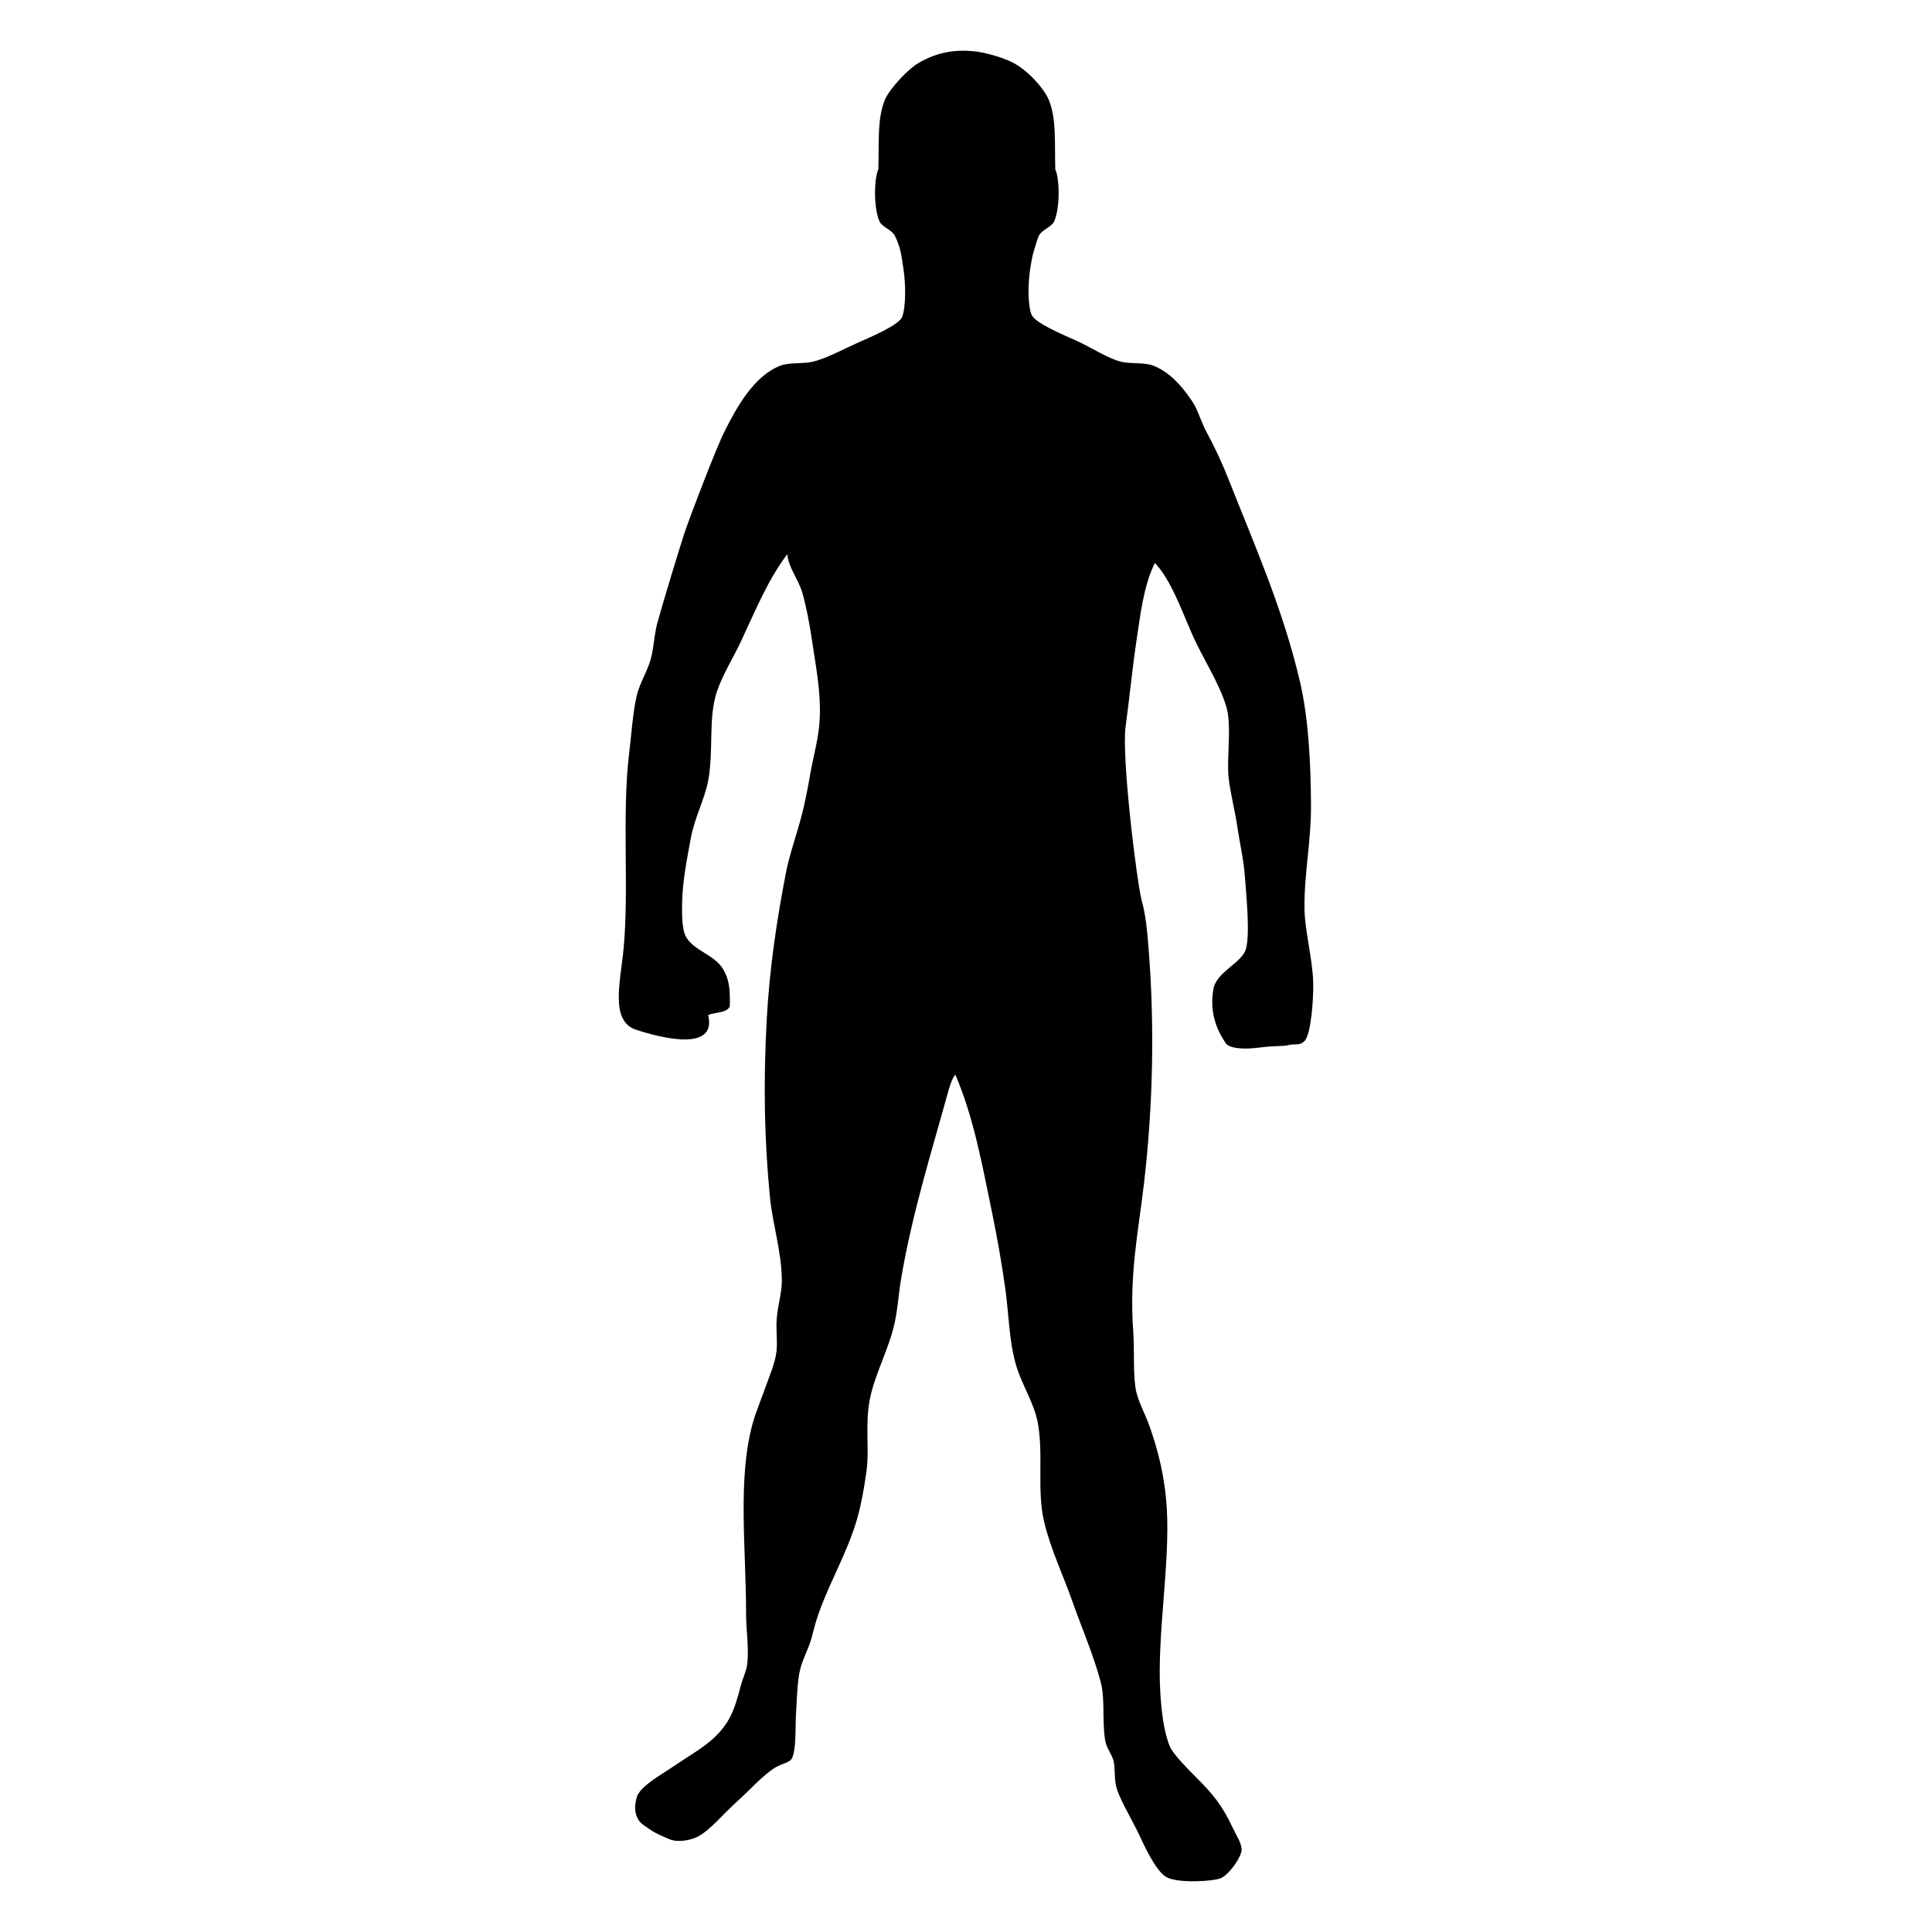
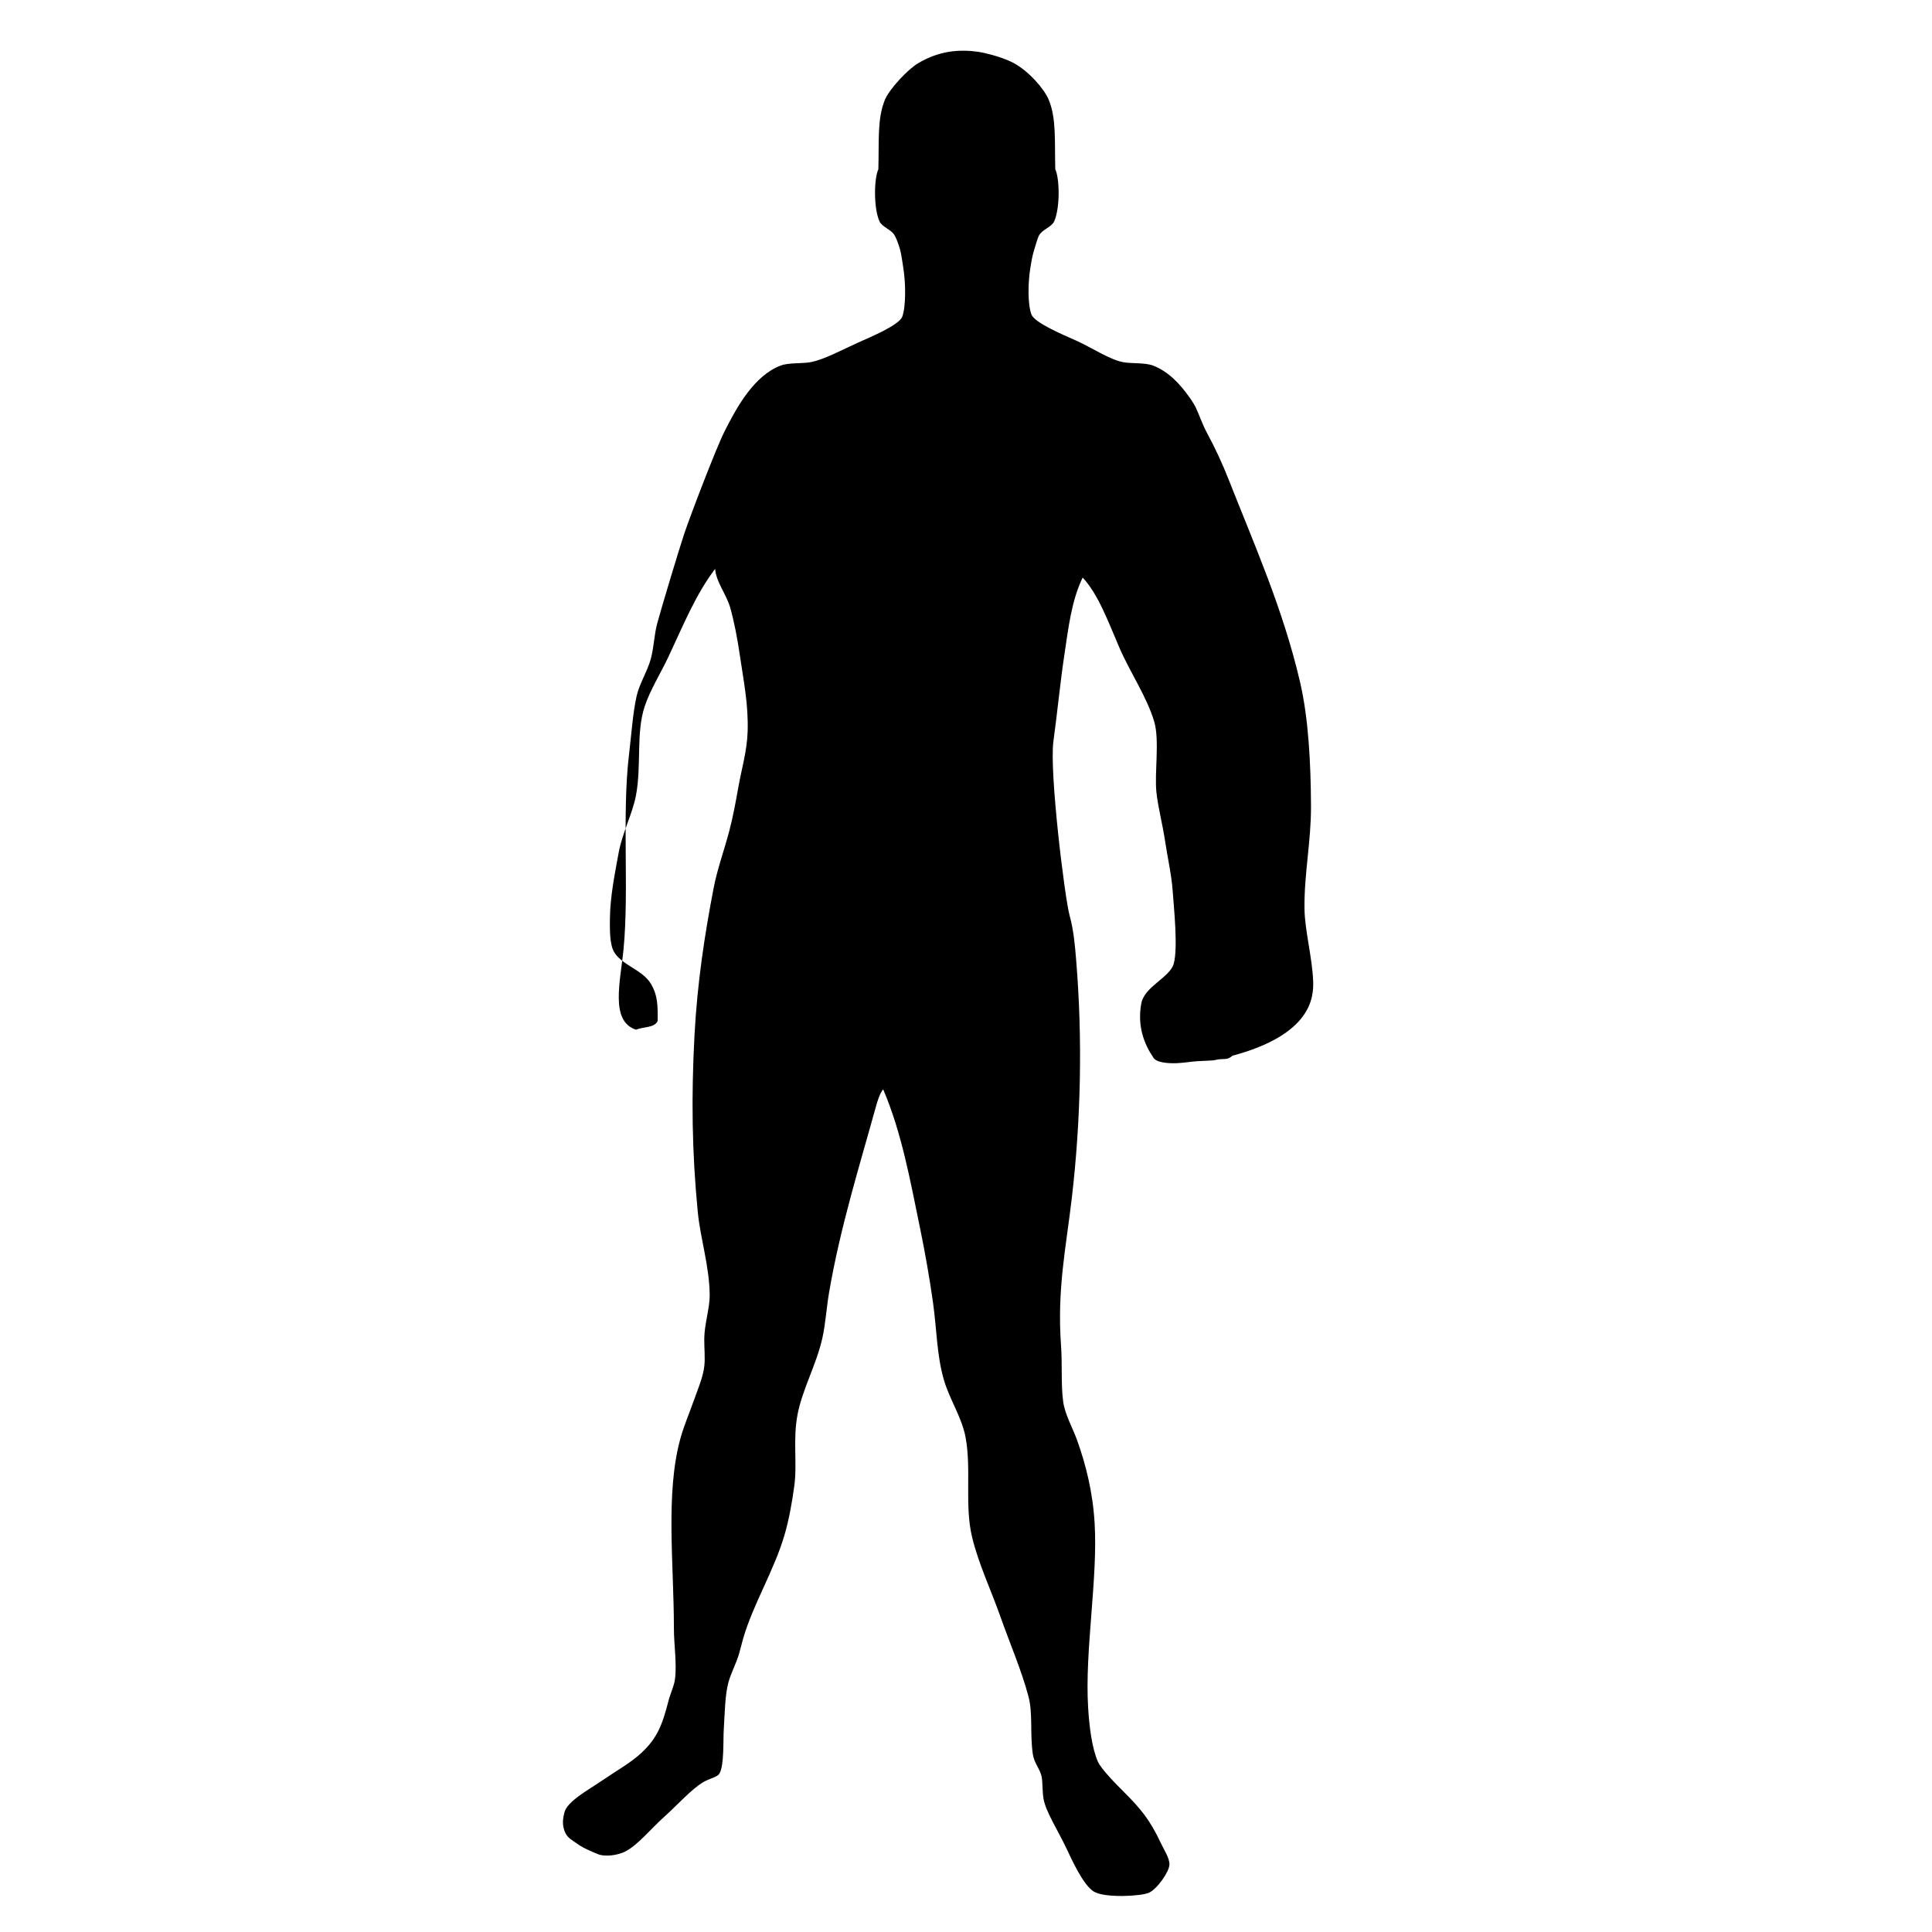
<svg xmlns="http://www.w3.org/2000/svg" version="1.1" id="Layer_1" x="0px" y="0px" width="850.394px" height="850.394px" viewBox="-127.556 -4.252 850.394 850.394" enable-background="new -127.556 -4.252 850.394 850.394" xml:space="preserve">
-   <path d="M450.448,427.716c-0.367-10.422-3.701-22.447-3.818-31.976c-0.188-15.488,2.939-29.521,2.865-45.34  c-0.088-18.588-1.076-38.388-4.81-54.418c-7.493-32.198-20.127-60.429-31.465-89.237c-2.664-6.768-5.86-13.702-9.545-20.522  c-2.065-3.83-3.408-8.045-5.037-11.392c0,0-1.567-2.806-2.211-3.572c-4.389-6.4-9.777-12.088-16.535-14.626  c-3.44-1.293-9.287-0.807-12.887-1.432c-6.02-1.046-14.104-6.509-21-9.591c-5.656-2.528-18.15-7.73-19.566-11.454  c-1.614-4.251-1.606-13.513-0.479-20.477c0.332-2.048,0.796-4.925,1.43-7.068c0.922-3.131,1.818-6.216,2.39-7.25  c1.45-2.629,5.553-3.65,6.682-6.204c2.668-6.026,2.375-18.95,0.479-22.909c-0.342-12.469,0.537-22.234-2.863-30.545  c-1.939-4.742-8.711-12.539-15.336-16.143c-6.289-3.421-15.736-5.02-15.736-5.02c-8.671-1.158-17.085-0.418-26.279,4.936  c-4.669,2.718-12.854,11.484-14.795,16.227c-3.402,8.311-2.522,18.076-2.864,30.545c-1.896,3.959-2.189,16.882,0.478,22.909  c1.13,2.554,5.23,3.575,6.682,6.204c0.57,1.034,1.408,2.869,2.331,6c0.632,2.143,1.155,6.269,1.488,8.318  c1.131,6.964,1.139,17.226-0.478,21.477c-1.416,3.724-13.911,8.926-19.567,11.454c-6.897,3.082-14.981,7.545-21,8.591  c-3.599,0.625-9.443,0.139-12.886,1.432c-11.79,4.429-19.447,18.431-24.817,29.113c-3.563,7.086-14.744,36.227-17.659,44.863  c-2.065,6.119-10.23,33.198-11.932,39.613c-1.387,5.232-1.427,10.623-2.863,15.75c-1.549,5.525-4.978,10.71-6.204,16.227  c-1.666,7.496-2.266,16.768-3.341,25.771c-3.152,26.411,0.1,59.413-2.386,85.432c-1.371,14.336-6.073,31.764,5.455,35.579  c10.573,3.496,35.826,10.104,31.771-6.467c3.127-1.326,8.169-0.738,9.545-3.816c0.117-7.037-0.075-11.459-2.863-16.229  c-4.164-7.122-14.974-8.647-17.182-16.227c-1.126-3.866-1.001-9.063-0.954-12.886c0.114-9.423,2.113-19.302,3.817-28.638  c1.636-8.956,6.108-17.198,7.637-25.295c2.513-13.313-0.037-27.485,3.818-39.135c2.449-7.402,7.2-14.916,10.499-21.954  c6.985-14.899,11.983-27.314,20.522-38.658c0.467,5.905,4.983,11.156,6.682,17.182c1.635,5.797,3.135,13.406,4.207,20.87  c1.576,10.961,3.822,21.437,3.43,33.538c-0.284,8.727-2.628,16.256-4.096,24.546c-1.182,6.672-2.382,13.188-4.019,19.362  c-2.203,8.313-5.276,16.829-6.815,24.805c-3.946,20.451-7.227,41.783-8.456,64.923c-1.459,27.438-1.111,51.52,1.432,77.793  c1.145,11.807,5.188,24.135,5.25,36.748c0.028,5.793-2.323,12.543-2.387,19.092c-0.038,3.988,0.426,8.385,0.036,11.943  c-0.552,5.055-2.991,10.617-4.809,15.734c-1.926,5.424-4.258,10.902-5.728,16.23c-6.662,24.145-2.863,55.156-2.863,83.52  c0,7.367,1.35,15.541,0.479,22.434c-0.371,2.93-2.017,6.252-2.864,9.545c-2.719,10.574-4.939,16.412-11.932,22.908  c-4.748,4.41-11.079,7.908-17.658,12.408c-5.608,3.834-15.105,8.967-16.227,13.84c-0.431,1.873-1.409,5.283,0.477,9.068  c1.158,2.324,3.149,3.188,5.25,4.729c2.91,2.133,7.764,3.959,8.591,4.34c3.529,1.625,9.312,0.609,12.409-0.953  c5.546-2.803,11.128-9.842,17.182-15.273c5.891-5.285,11.938-12.146,17.181-15.27c2.917-1.738,6.15-2.127,7.159-3.818  c2.132-3.572,1.583-14.316,1.909-19.566c0.438-7.041,0.538-14.602,1.909-20.045c1.159-4.602,3.469-8.475,4.828-13.156  c0.625-2.154,1.222-4.74,1.854-6.889c4.472-15.205,13.523-29.6,18.136-45.34c2.027-6.92,3.314-14.396,4.295-21.479  c1.367-9.869-0.662-20.482,1.433-31.498c2.134-11.227,8.42-22.195,10.977-33.889c1.408-6.438,1.766-13.096,2.863-19.564  c4.884-28.785,13.533-56.281,20.522-81.613c0.745-2.697,1.775-6.301,3.341-8.111c8.093,18.926,11.792,39.549,16.229,61.09  c2.205,10.697,4.188,21.965,5.729,32.93c1.616,11.525,1.625,23.139,4.771,33.887c2.557,8.721,7.91,16.48,9.545,25.295  c2.623,14.146-0.521,29.842,2.865,43.908c2.825,11.76,8.352,23.332,12.407,34.84c4.213,11.947,9.441,23.99,12.408,35.316  c2.004,7.648,0.592,16.201,1.909,25.295c0.605,4.191,3.146,6.428,3.886,9.988c0.498,2.395,0.26,6.924,0.887,10.057  c1.121,5.605,6.349,13.76,10.023,21.48c2.055,4.316,7.307,16.238,12.139,19.072c4.955,2.904,20.816,1.975,24.133,0.492  c3.664-1.635,8.968-9.25,9.068-12.408c0.09-2.832-2.439-6.582-3.818-9.545c-4.809-10.316-9.028-15.232-16.227-22.432  c-3.109-3.109-10.004-10.027-11.455-13.363c-2.683-6.164-3.797-15.65-4.295-23.861c-1.522-25.131,4.336-56.666,2.862-81.137  c-0.844-14.012-3.946-25.883-7.637-36.27c-2.051-5.773-5.414-11.402-6.203-17.184c-1.021-7.465-0.326-16.039-0.955-24.814  c-1.772-24.756,2.246-43.203,4.771-64.908c3.949-33.916,4.771-69.666,1.908-104.52c-0.533-6.51-1.113-13.313-2.863-19.568  c-2.146-7.671-9.008-63.422-7.158-76.839c1.734-12.586,2.945-25.583,4.771-37.704c1.813-12.015,3.115-24.078,8.113-34.363  c6.977,7.583,11.131,19.247,16.229,31.022c4.709,10.878,12.07,21.552,15.271,32.454c2.409,8.209,0.047,22.431,0.952,31.021  c0.697,6.584,2.705,14.047,3.818,21.479c1.117,7.442,2.851,14.939,3.342,21.954c0.506,7.225,2.398,24.972,0.479,31.977  c-1.711,6.233-12.963,10.026-14.318,17.661c-1.771,9.975,1.264,17.73,5.41,23.859c1.635,2.414,7.963,2.438,10.498,2.309  c2.975-0.15,6.088-0.672,8.91-0.873c1.748-0.127,6.645-0.211,7.635-0.48c3.65-0.982,5.236,0.379,7.637-1.906  C449.551,451.179,450.704,434.916,450.448,427.716z" />
+   <path d="M450.448,427.716c-0.367-10.422-3.701-22.447-3.818-31.976c-0.188-15.488,2.939-29.521,2.865-45.34  c-0.088-18.588-1.076-38.388-4.81-54.418c-7.493-32.198-20.127-60.429-31.465-89.237c-2.664-6.768-5.86-13.702-9.545-20.522  c-2.065-3.83-3.408-8.045-5.037-11.392c0,0-1.567-2.806-2.211-3.572c-4.389-6.4-9.777-12.088-16.535-14.626  c-3.44-1.293-9.287-0.807-12.887-1.432c-6.02-1.046-14.104-6.509-21-9.591c-5.656-2.528-18.15-7.73-19.566-11.454  c-1.614-4.251-1.606-13.513-0.479-20.477c0.332-2.048,0.796-4.925,1.43-7.068c0.922-3.131,1.818-6.216,2.39-7.25  c1.45-2.629,5.553-3.65,6.682-6.204c2.668-6.026,2.375-18.95,0.479-22.909c-0.342-12.469,0.537-22.234-2.863-30.545  c-1.939-4.742-8.711-12.539-15.336-16.143c-6.289-3.421-15.736-5.02-15.736-5.02c-8.671-1.158-17.085-0.418-26.279,4.936  c-4.669,2.718-12.854,11.484-14.795,16.227c-3.402,8.311-2.522,18.076-2.864,30.545c-1.896,3.959-2.189,16.882,0.478,22.909  c1.13,2.554,5.23,3.575,6.682,6.204c0.57,1.034,1.408,2.869,2.331,6c0.632,2.143,1.155,6.269,1.488,8.318  c1.131,6.964,1.139,17.226-0.478,21.477c-1.416,3.724-13.911,8.926-19.567,11.454c-6.897,3.082-14.981,7.545-21,8.591  c-3.599,0.625-9.443,0.139-12.886,1.432c-11.79,4.429-19.447,18.431-24.817,29.113c-3.563,7.086-14.744,36.227-17.659,44.863  c-2.065,6.119-10.23,33.198-11.932,39.613c-1.387,5.232-1.427,10.623-2.863,15.75c-1.549,5.525-4.978,10.71-6.204,16.227  c-1.666,7.496-2.266,16.768-3.341,25.771c-3.152,26.411,0.1,59.413-2.386,85.432c-1.371,14.336-6.073,31.764,5.455,35.579  c3.127-1.326,8.169-0.738,9.545-3.816c0.117-7.037-0.075-11.459-2.863-16.229  c-4.164-7.122-14.974-8.647-17.182-16.227c-1.126-3.866-1.001-9.063-0.954-12.886c0.114-9.423,2.113-19.302,3.817-28.638  c1.636-8.956,6.108-17.198,7.637-25.295c2.513-13.313-0.037-27.485,3.818-39.135c2.449-7.402,7.2-14.916,10.499-21.954  c6.985-14.899,11.983-27.314,20.522-38.658c0.467,5.905,4.983,11.156,6.682,17.182c1.635,5.797,3.135,13.406,4.207,20.87  c1.576,10.961,3.822,21.437,3.43,33.538c-0.284,8.727-2.628,16.256-4.096,24.546c-1.182,6.672-2.382,13.188-4.019,19.362  c-2.203,8.313-5.276,16.829-6.815,24.805c-3.946,20.451-7.227,41.783-8.456,64.923c-1.459,27.438-1.111,51.52,1.432,77.793  c1.145,11.807,5.188,24.135,5.25,36.748c0.028,5.793-2.323,12.543-2.387,19.092c-0.038,3.988,0.426,8.385,0.036,11.943  c-0.552,5.055-2.991,10.617-4.809,15.734c-1.926,5.424-4.258,10.902-5.728,16.23c-6.662,24.145-2.863,55.156-2.863,83.52  c0,7.367,1.35,15.541,0.479,22.434c-0.371,2.93-2.017,6.252-2.864,9.545c-2.719,10.574-4.939,16.412-11.932,22.908  c-4.748,4.41-11.079,7.908-17.658,12.408c-5.608,3.834-15.105,8.967-16.227,13.84c-0.431,1.873-1.409,5.283,0.477,9.068  c1.158,2.324,3.149,3.188,5.25,4.729c2.91,2.133,7.764,3.959,8.591,4.34c3.529,1.625,9.312,0.609,12.409-0.953  c5.546-2.803,11.128-9.842,17.182-15.273c5.891-5.285,11.938-12.146,17.181-15.27c2.917-1.738,6.15-2.127,7.159-3.818  c2.132-3.572,1.583-14.316,1.909-19.566c0.438-7.041,0.538-14.602,1.909-20.045c1.159-4.602,3.469-8.475,4.828-13.156  c0.625-2.154,1.222-4.74,1.854-6.889c4.472-15.205,13.523-29.6,18.136-45.34c2.027-6.92,3.314-14.396,4.295-21.479  c1.367-9.869-0.662-20.482,1.433-31.498c2.134-11.227,8.42-22.195,10.977-33.889c1.408-6.438,1.766-13.096,2.863-19.564  c4.884-28.785,13.533-56.281,20.522-81.613c0.745-2.697,1.775-6.301,3.341-8.111c8.093,18.926,11.792,39.549,16.229,61.09  c2.205,10.697,4.188,21.965,5.729,32.93c1.616,11.525,1.625,23.139,4.771,33.887c2.557,8.721,7.91,16.48,9.545,25.295  c2.623,14.146-0.521,29.842,2.865,43.908c2.825,11.76,8.352,23.332,12.407,34.84c4.213,11.947,9.441,23.99,12.408,35.316  c2.004,7.648,0.592,16.201,1.909,25.295c0.605,4.191,3.146,6.428,3.886,9.988c0.498,2.395,0.26,6.924,0.887,10.057  c1.121,5.605,6.349,13.76,10.023,21.48c2.055,4.316,7.307,16.238,12.139,19.072c4.955,2.904,20.816,1.975,24.133,0.492  c3.664-1.635,8.968-9.25,9.068-12.408c0.09-2.832-2.439-6.582-3.818-9.545c-4.809-10.316-9.028-15.232-16.227-22.432  c-3.109-3.109-10.004-10.027-11.455-13.363c-2.683-6.164-3.797-15.65-4.295-23.861c-1.522-25.131,4.336-56.666,2.862-81.137  c-0.844-14.012-3.946-25.883-7.637-36.27c-2.051-5.773-5.414-11.402-6.203-17.184c-1.021-7.465-0.326-16.039-0.955-24.814  c-1.772-24.756,2.246-43.203,4.771-64.908c3.949-33.916,4.771-69.666,1.908-104.52c-0.533-6.51-1.113-13.313-2.863-19.568  c-2.146-7.671-9.008-63.422-7.158-76.839c1.734-12.586,2.945-25.583,4.771-37.704c1.813-12.015,3.115-24.078,8.113-34.363  c6.977,7.583,11.131,19.247,16.229,31.022c4.709,10.878,12.07,21.552,15.271,32.454c2.409,8.209,0.047,22.431,0.952,31.021  c0.697,6.584,2.705,14.047,3.818,21.479c1.117,7.442,2.851,14.939,3.342,21.954c0.506,7.225,2.398,24.972,0.479,31.977  c-1.711,6.233-12.963,10.026-14.318,17.661c-1.771,9.975,1.264,17.73,5.41,23.859c1.635,2.414,7.963,2.438,10.498,2.309  c2.975-0.15,6.088-0.672,8.91-0.873c1.748-0.127,6.645-0.211,7.635-0.48c3.65-0.982,5.236,0.379,7.637-1.906  C449.551,451.179,450.704,434.916,450.448,427.716z" />
</svg>